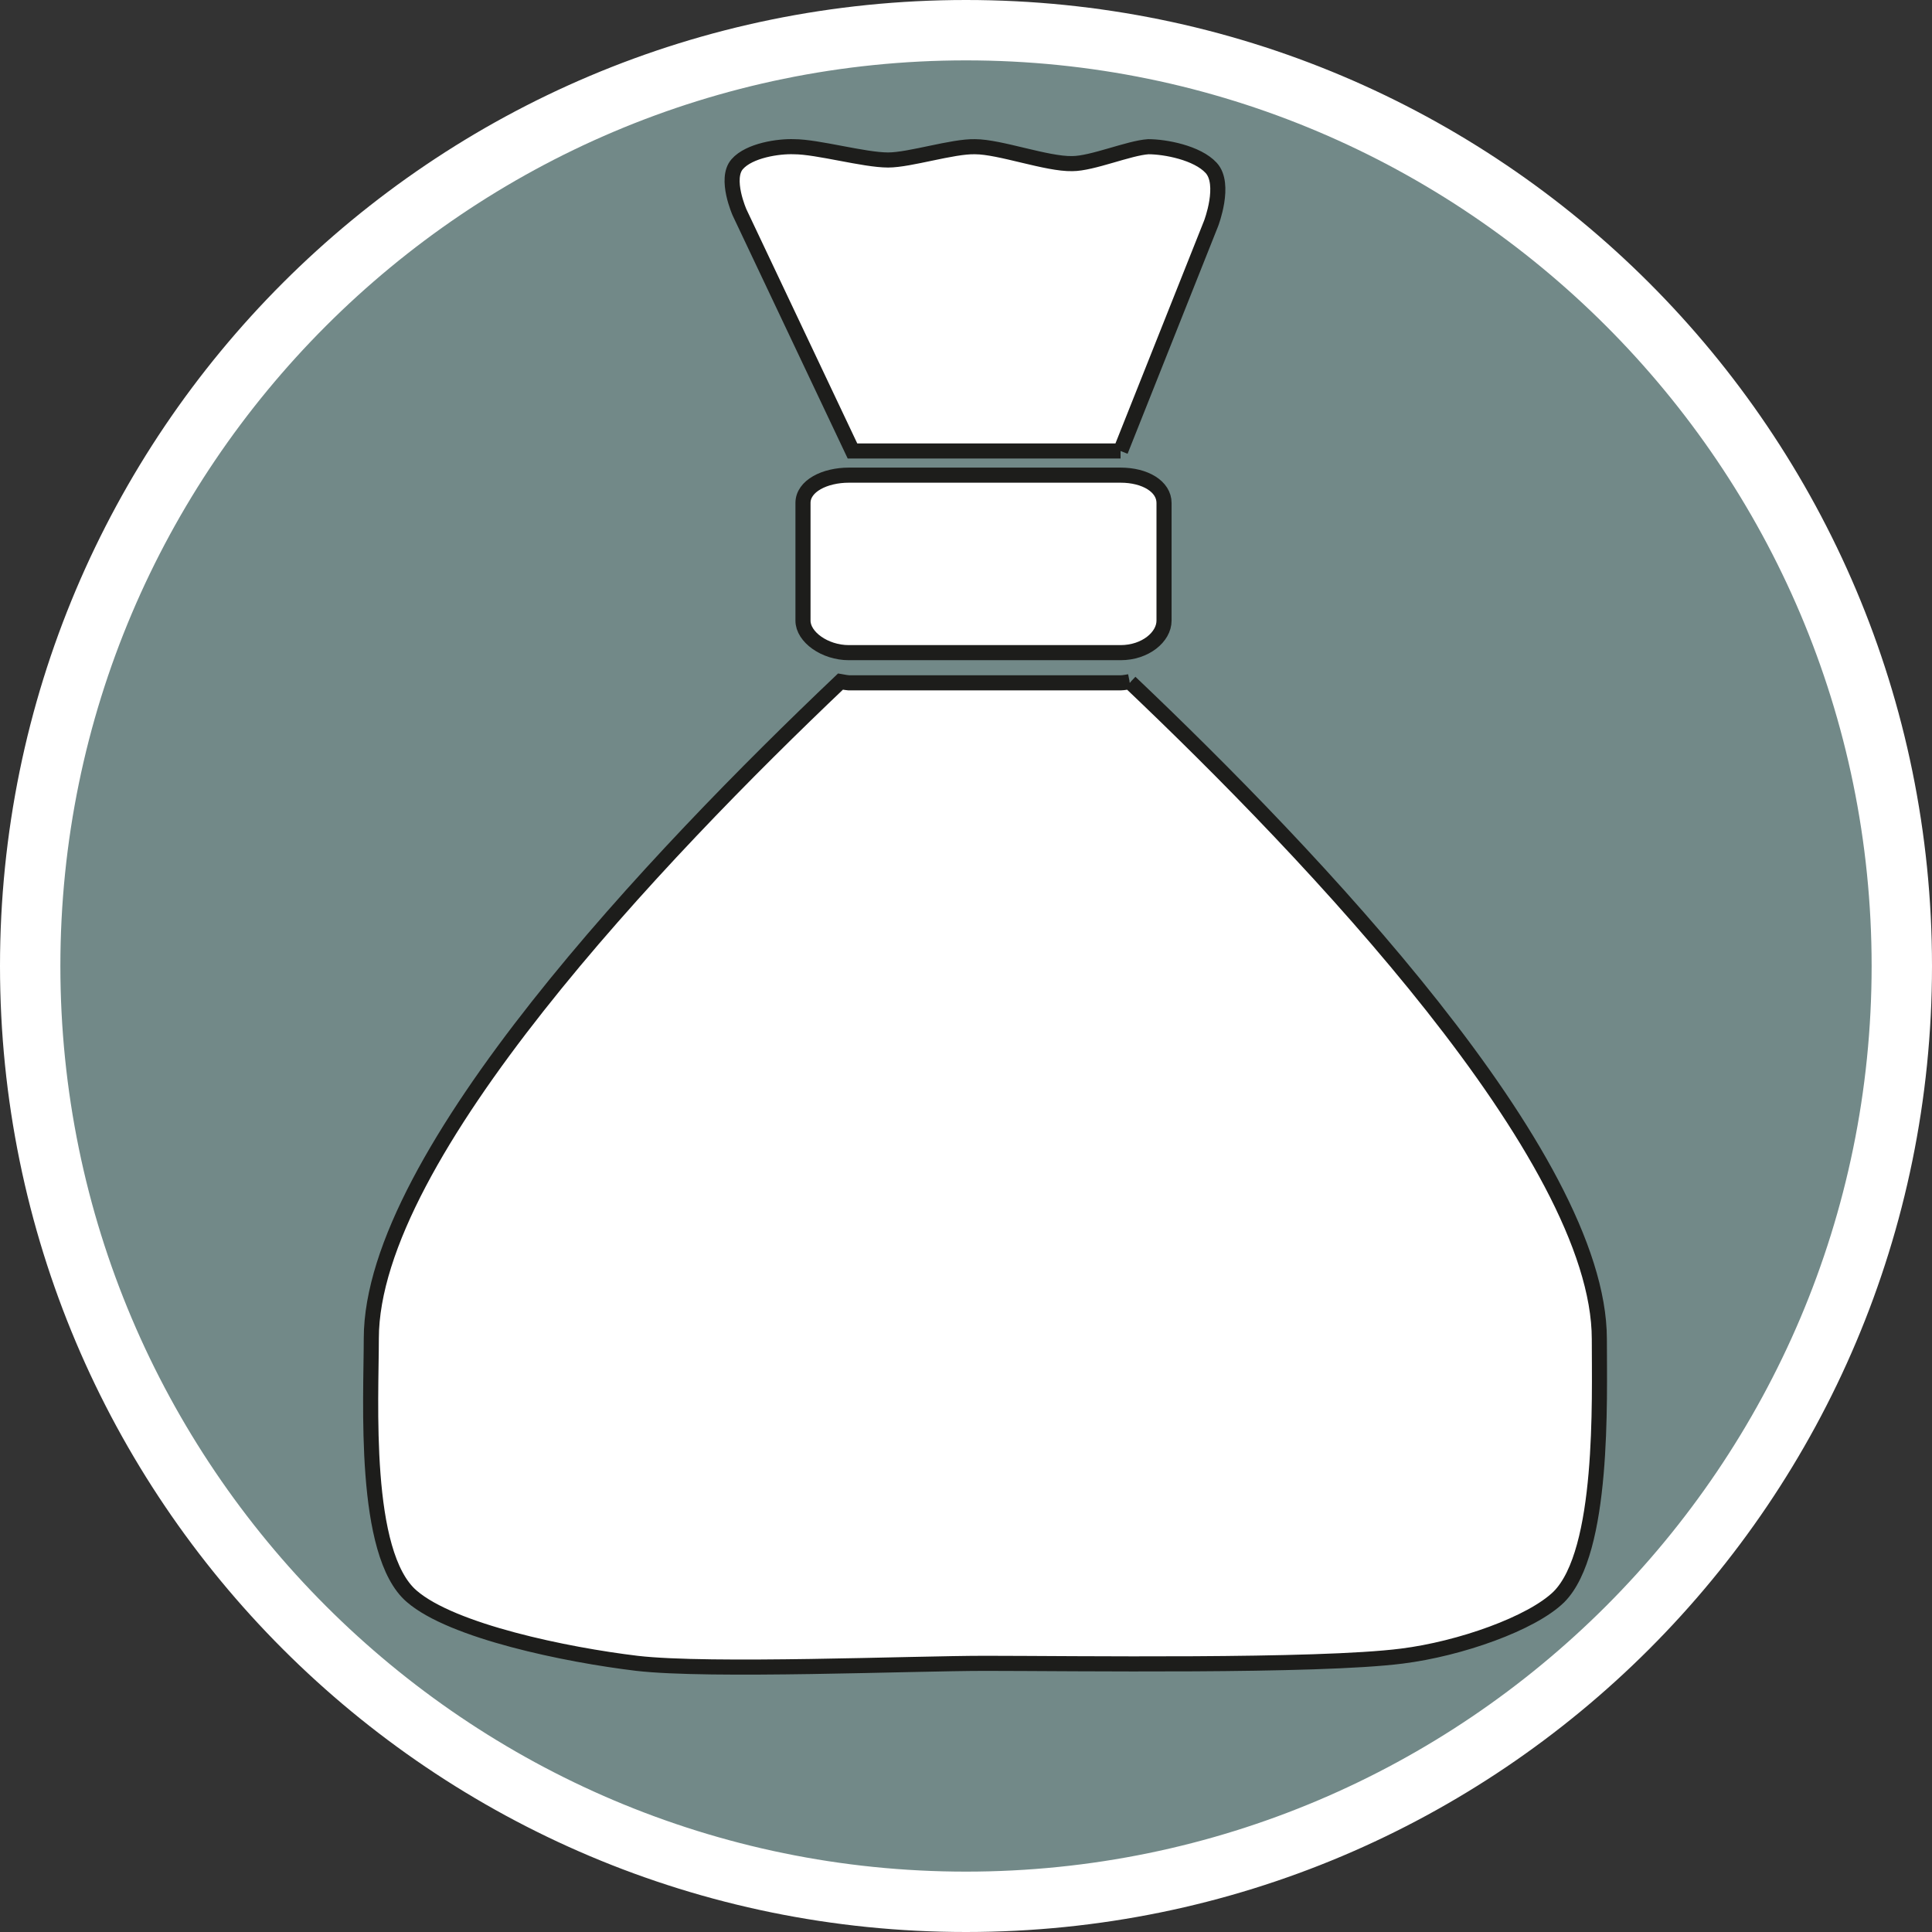
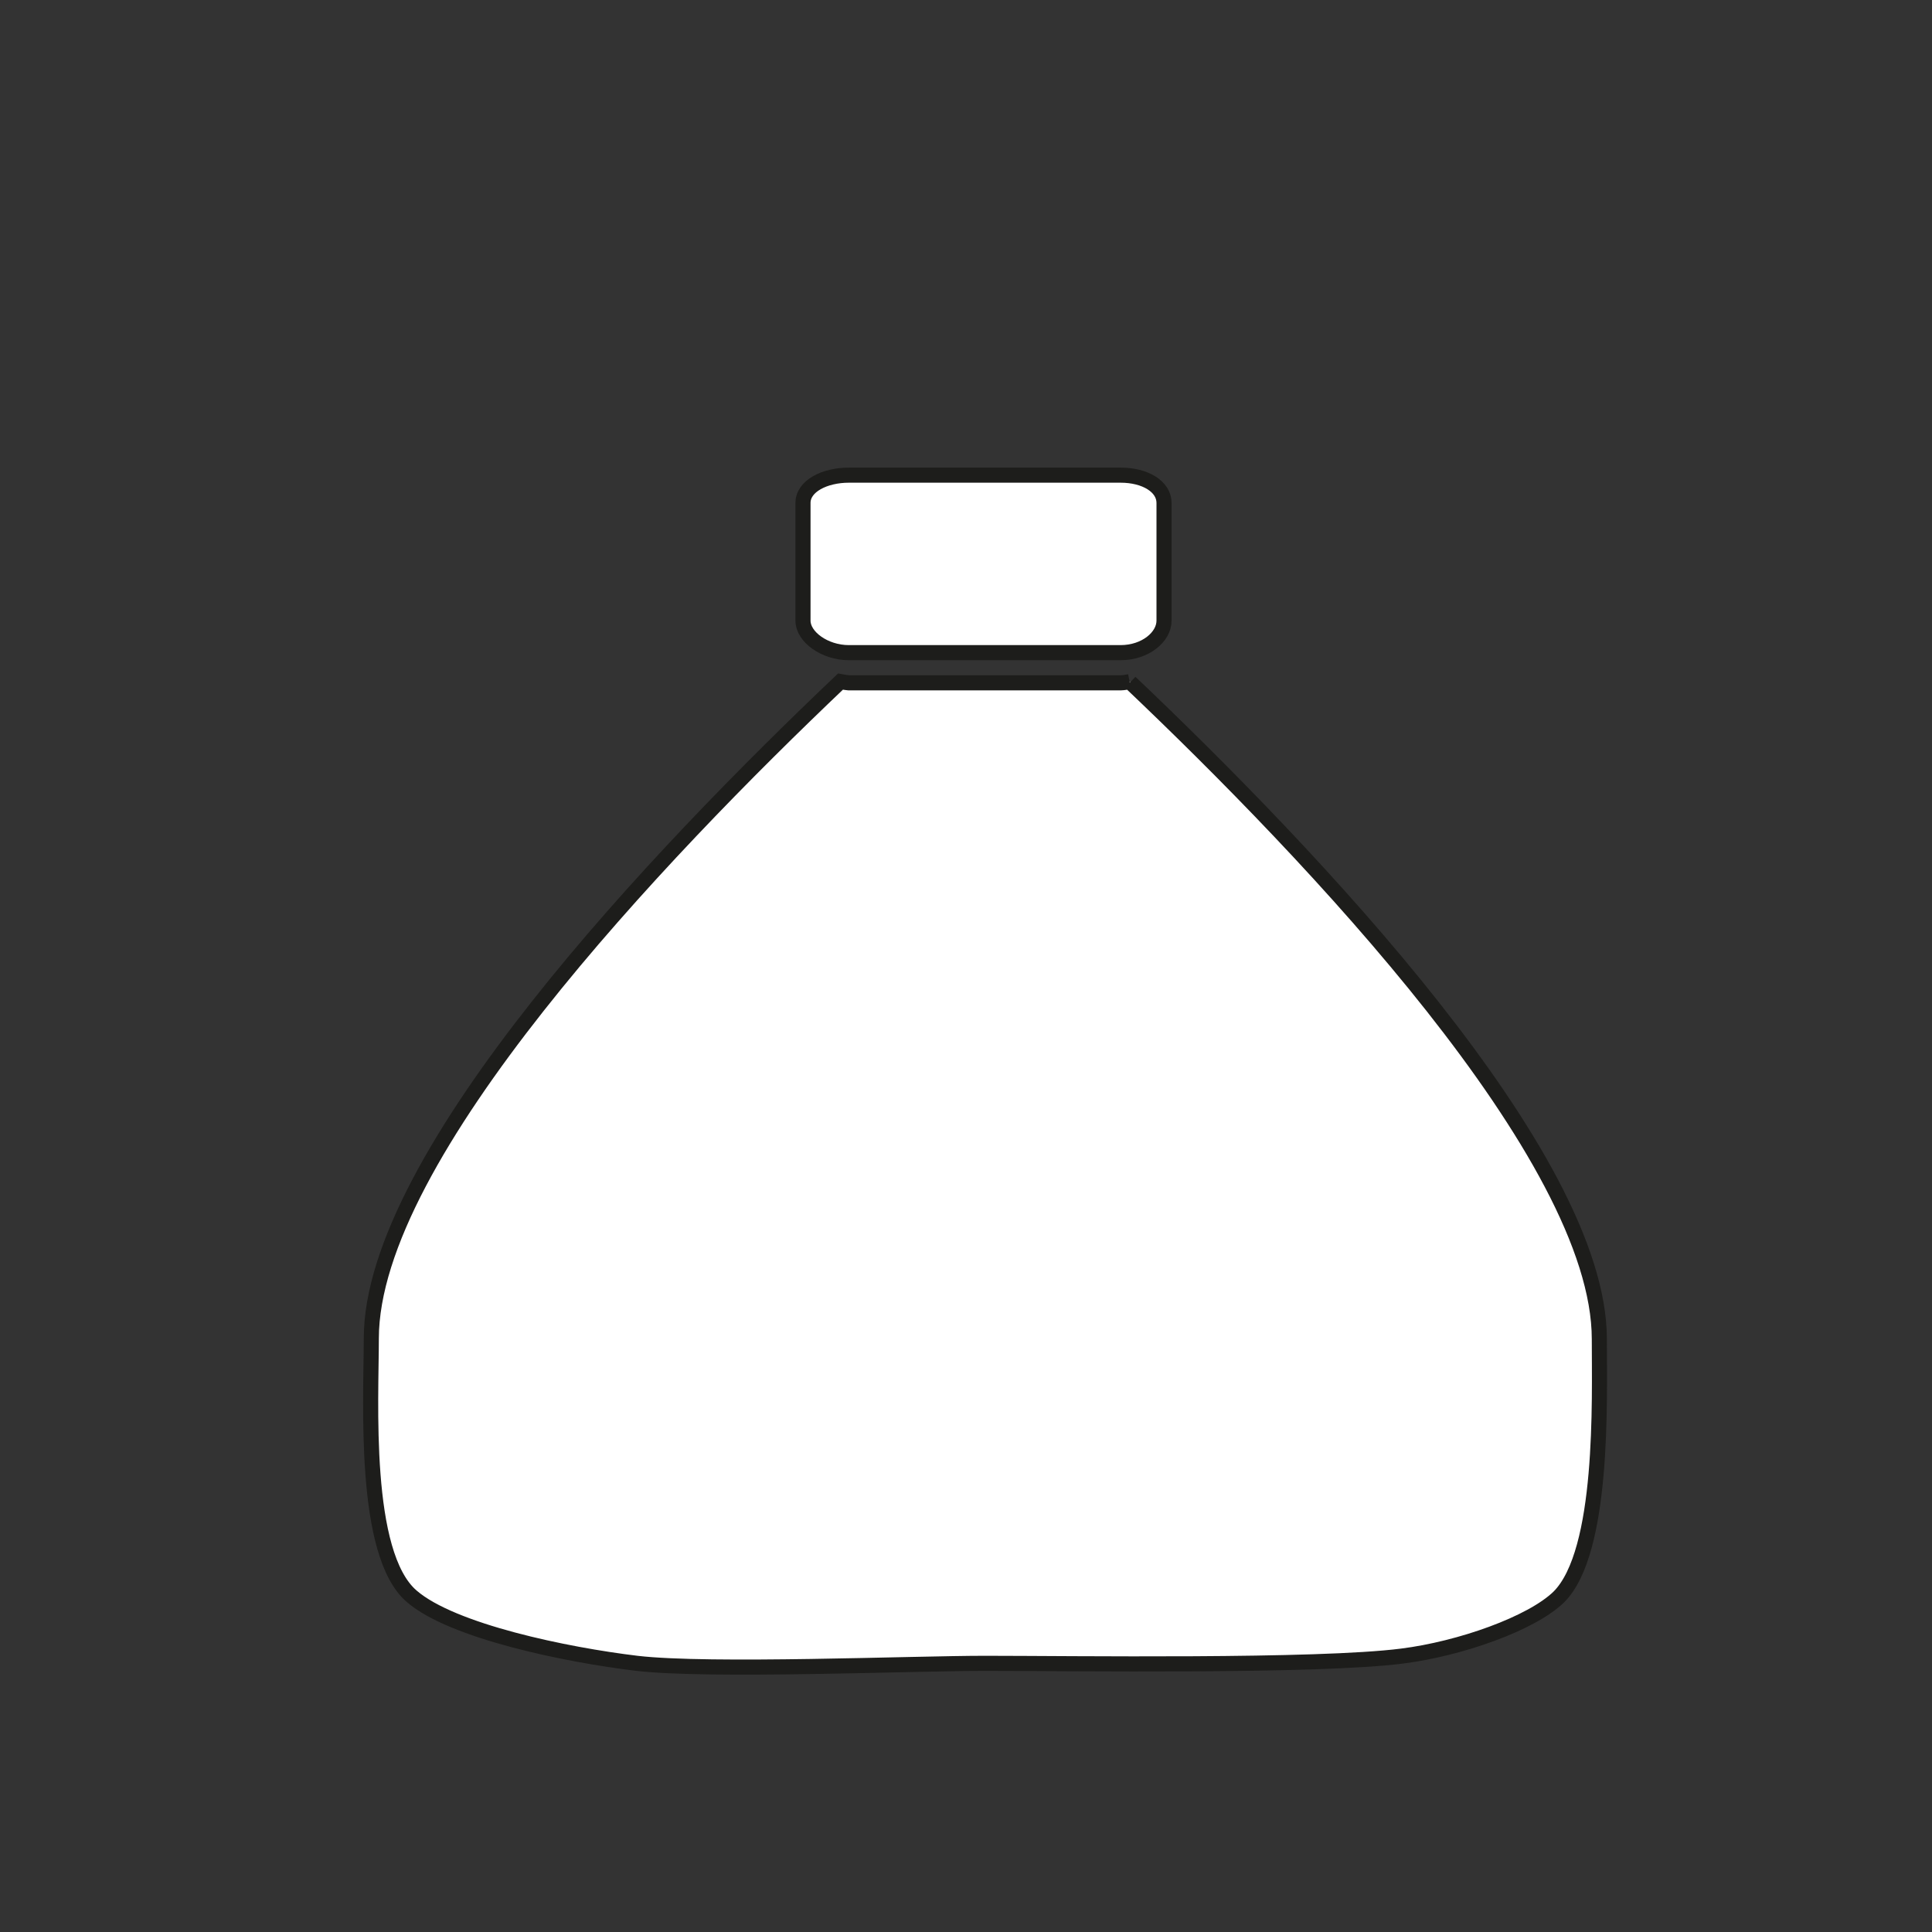
<svg xmlns="http://www.w3.org/2000/svg" id="uuid-f08c6b2f-f9be-4631-9cbe-b14927107a0c" width="32" height="32" viewBox="0 0 32 32">
  <rect x="0" y="0" width="32" height="32" fill="#333333" stroke="none" />
  <defs>
    <style>.uuid-d1d0dbbd-6685-4434-9ddc-d6757cd4a595{stroke:#1d1d1b;stroke-miterlimit:10;stroke-width:.25px;}.uuid-d1d0dbbd-6685-4434-9ddc-d6757cd4a595,.uuid-9f3af712-aa21-43e9-ac60-22777221fd25{fill:#fff;}.uuid-f22cb2ac-f43d-4685-b928-96fed90baa3b{fill:#728988;}</style>
  </defs>
-   <path class="uuid-f22cb2ac-f43d-4685-b928-96fed90baa3b" d="M16,31.5C7.45,31.5.5,24.55.5,16S7.45.5,16,.5s15.5,6.95,15.5,15.5-6.95,15.5-15.5,15.5Z" />
-   <path class="uuid-9f3af712-aa21-43e9-ac60-22777221fd25" d="M16,1c8.27,0,15,6.73,15,15s-6.73,15-15,15S1,24.27,1,16,7.73,1,16,1M16,0C7.16,0,0,7.16,0,16s7.16,16,16,16,16-7.16,16-16S24.84,0,16,0h0Z" />
  <path class="uuid-d1d0dbbd-6685-4434-9ddc-d6757cd4a595" d="M19.28,10.28c0,.27-.31.53-.72.53h-4.5c-.4,0-.76-.26-.76-.53v-1.95c0-.28.36-.46.76-.46h4.5c.41,0,.72.19.72.46v1.95" />
  <path class="uuid-d1d0dbbd-6685-4434-9ddc-d6757cd4a595" d="M18.71,11.29s-.1.02-.15.02h-4.5s-.09-.01-.14-.02c-3.01,2.86-7.77,7.85-7.77,10.88,0,1.01-.15,3.57.67,4.27.67.58,2.56.97,3.73,1.11,1.21.14,4.55,0,5.77,0,1.43,0,5.49.06,6.9-.12.96-.12,2.15-.54,2.6-.98.75-.75.67-3.26.67-4.27,0-3.03-4.77-8.03-7.77-10.88" />
-   <path class="uuid-d1d0dbbd-6685-4434-9ddc-d6757cd4a595" d="M18.56,7.47h-4.44l-1.87-3.95s-.25-.56-.04-.8c.2-.23.69-.3.94-.29.39,0,1.16.22,1.56.22.36,0,1.07-.23,1.44-.22.41,0,1.19.29,1.61.28.33,0,.94-.26,1.26-.28.28,0,.81.1,1.04.35.25.27,0,.92,0,.92l-1.5,3.77" />
</svg>